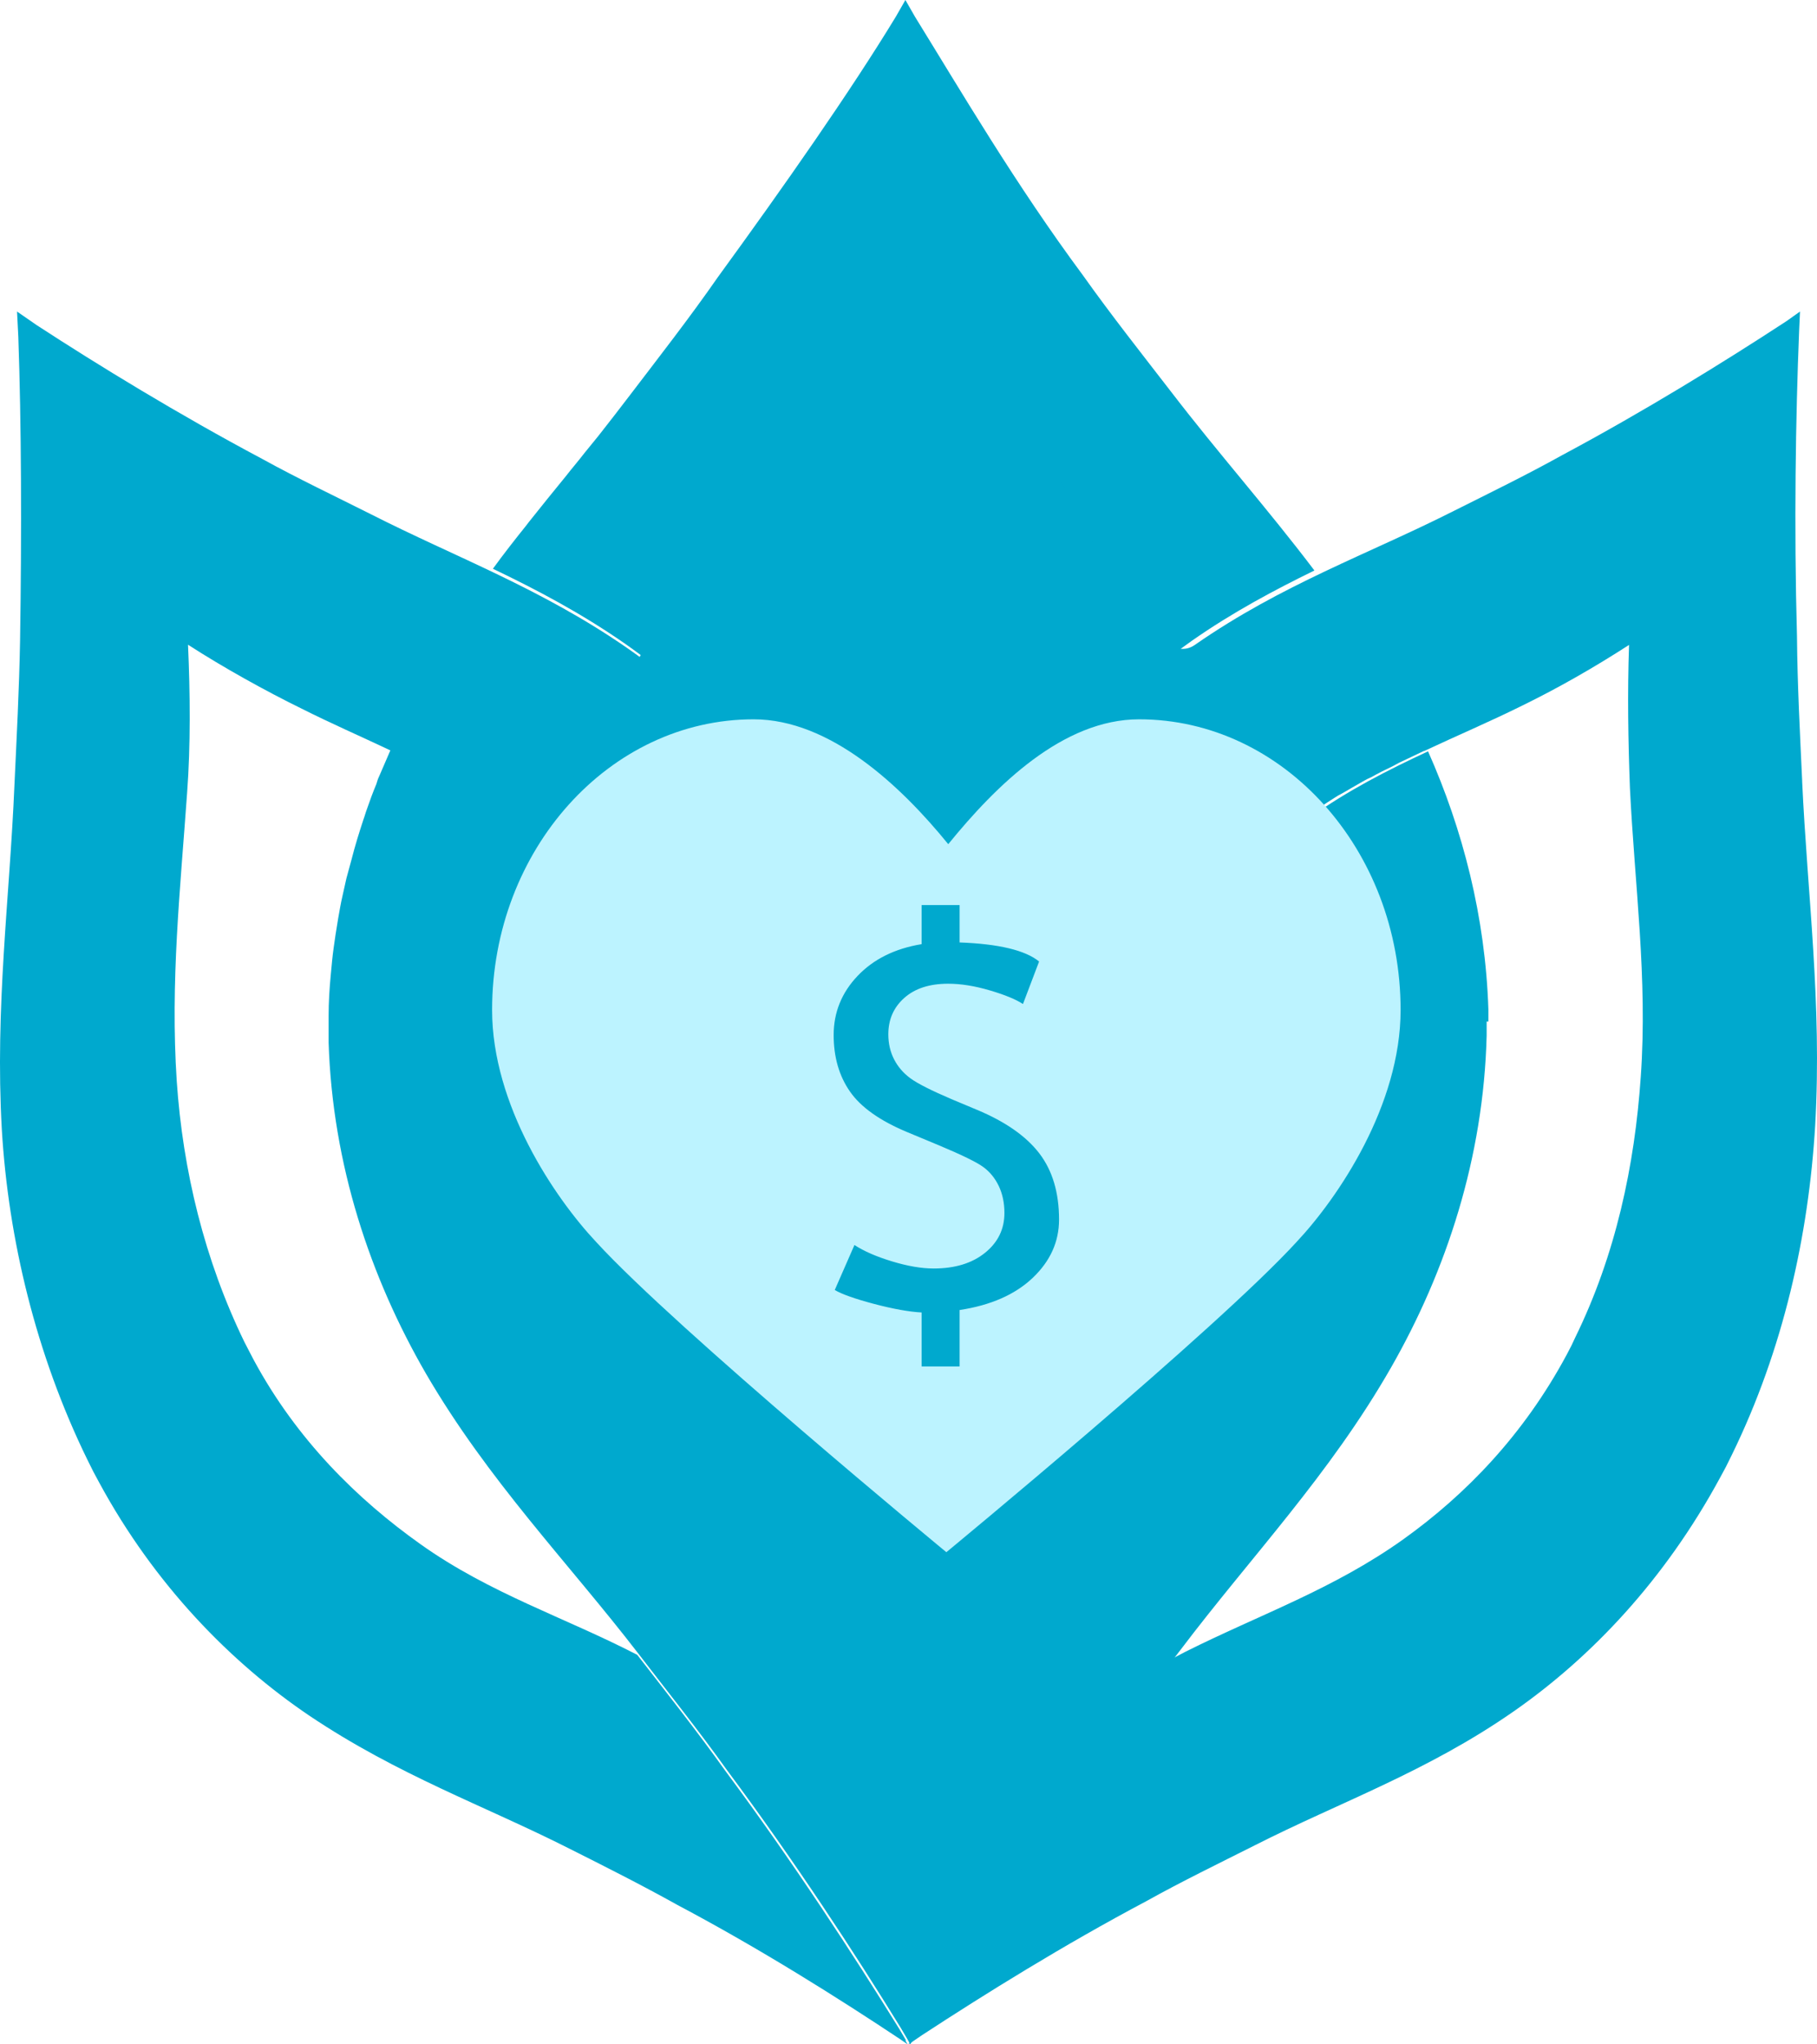
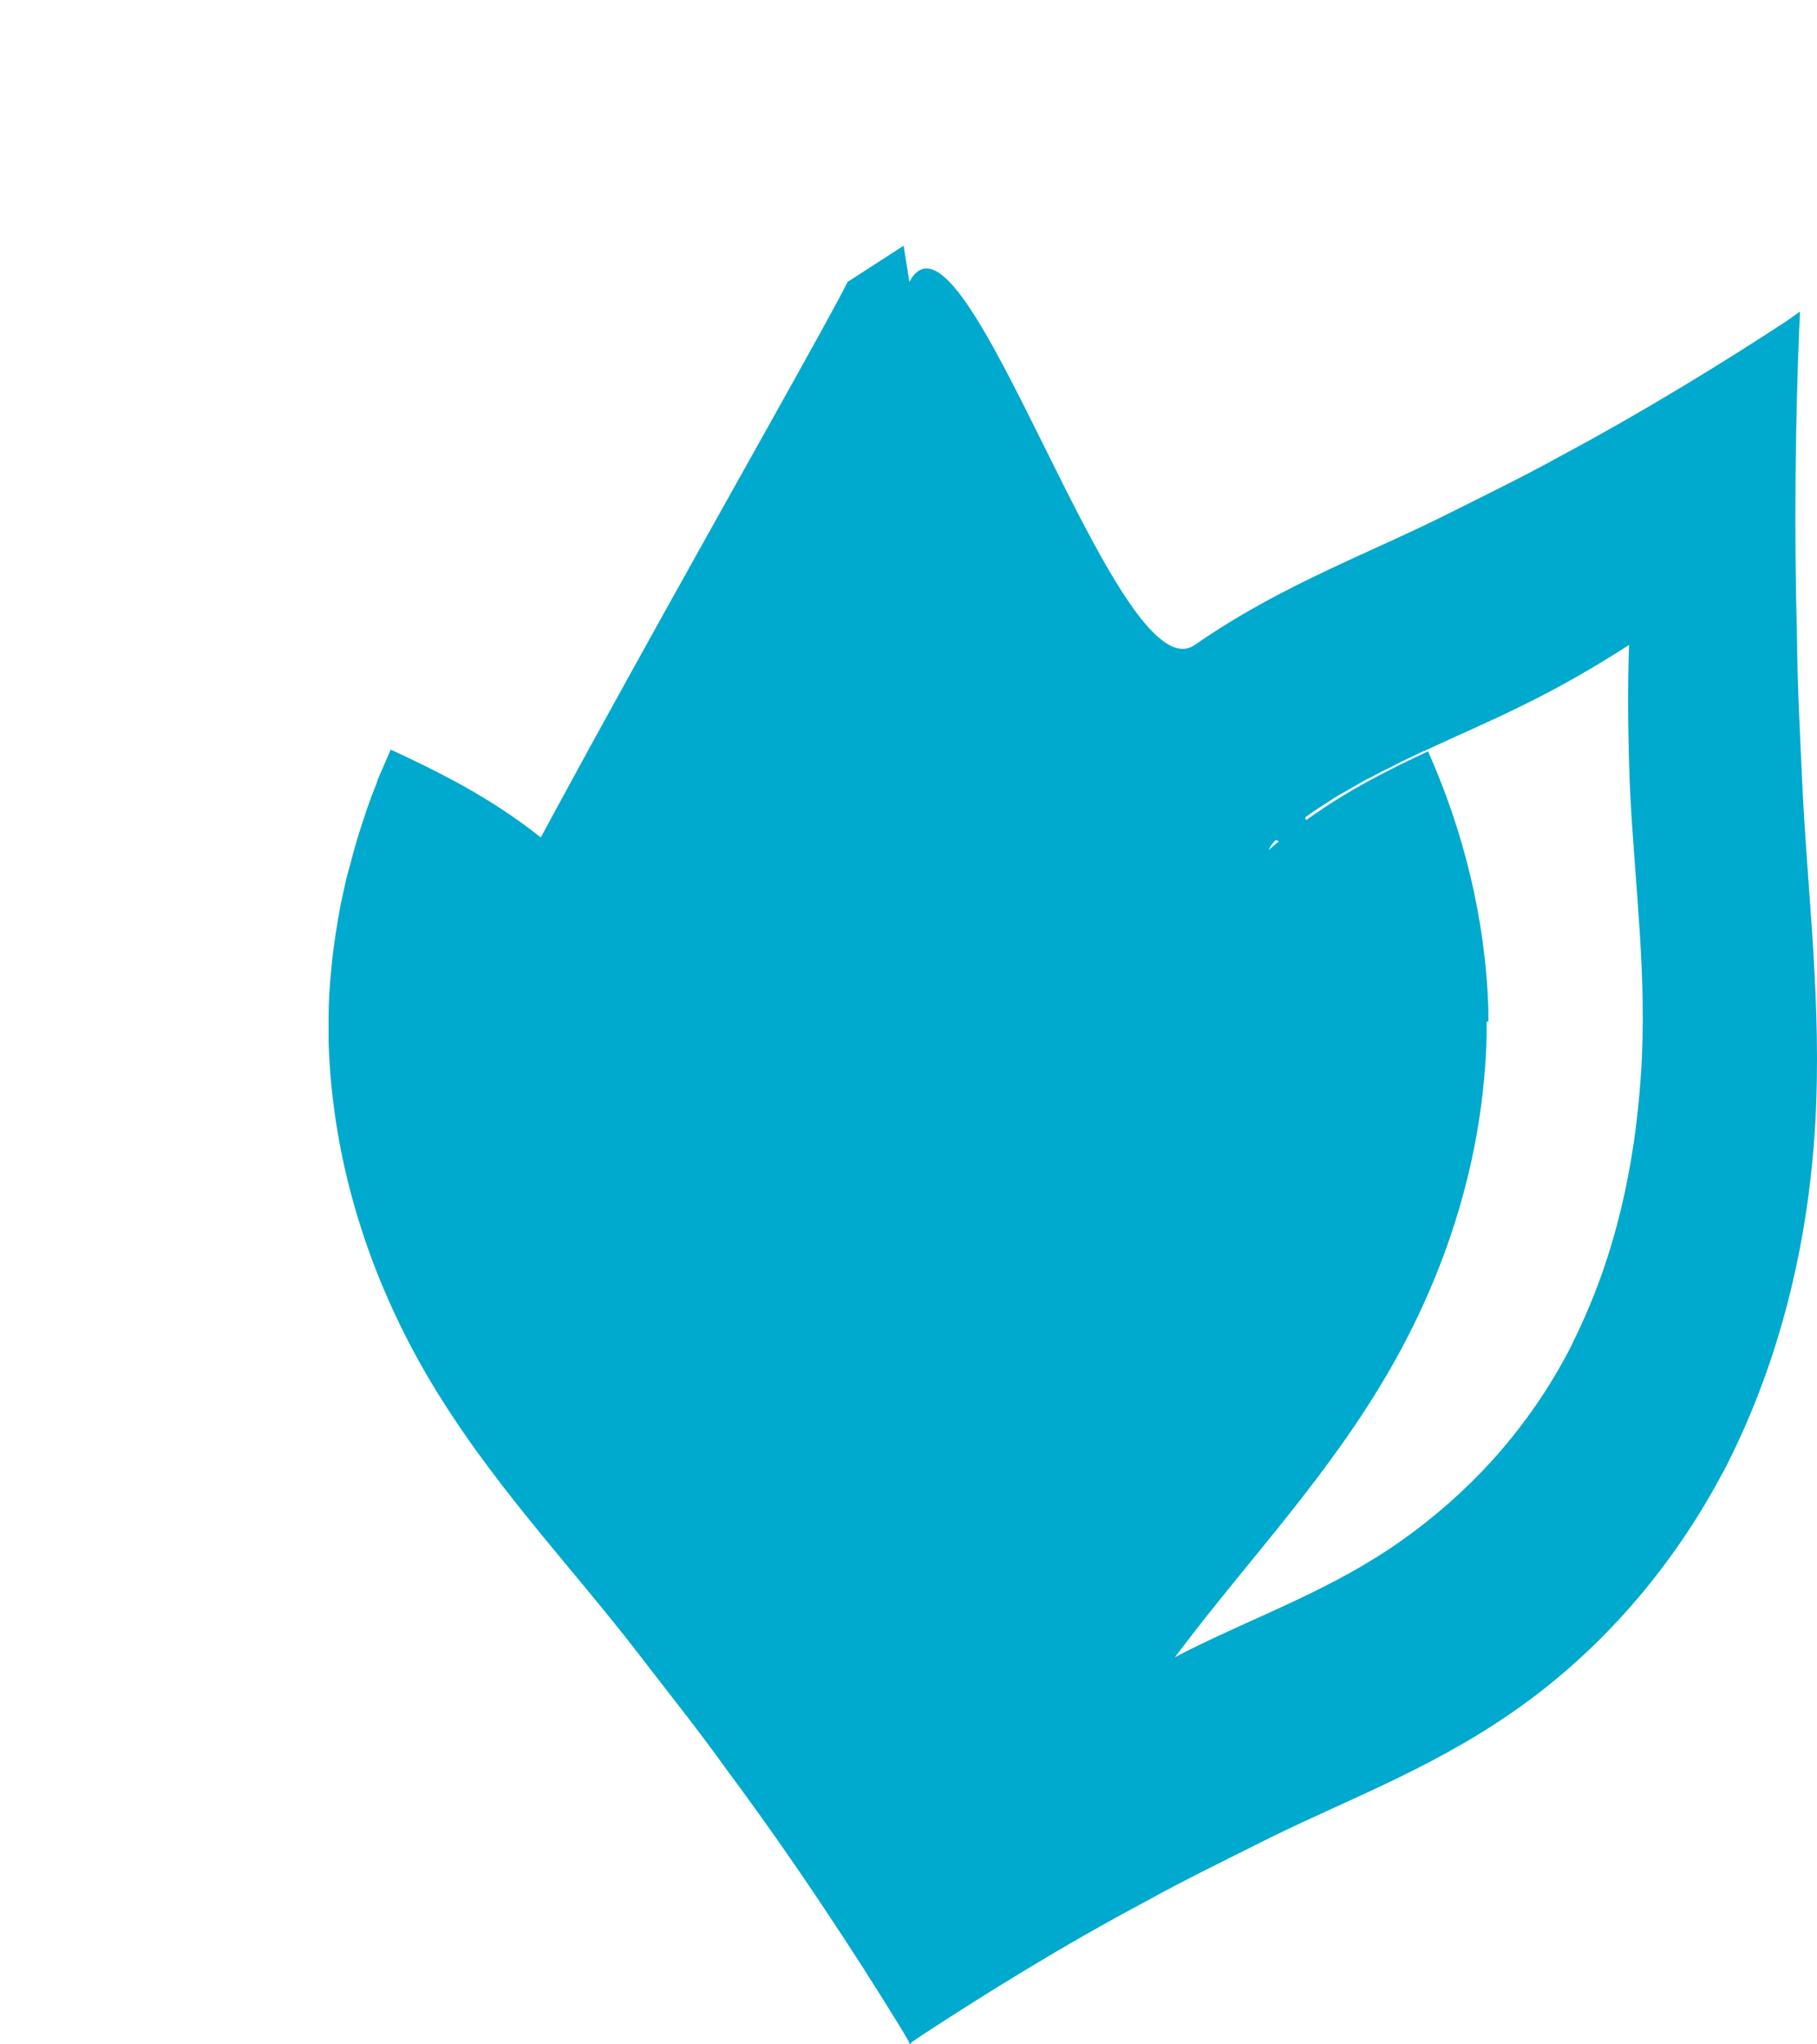
<svg xmlns="http://www.w3.org/2000/svg" version="1.1" viewBox="0 0 48 54" height="54px" width="48px">
  <title>Group</title>
  <g fill-rule="evenodd" fill="none" stroke-width="1" stroke="none" id="1.0-:-T1-:-Home">
    <g fill-rule="nonzero" transform="translate(-1491, -662)" id="Meganav-dropdowns">
      <g transform="translate(1491, 662)" id="Group">
        <g fill="#00A9CE" id="CovF-Logo">
-           <path id="Path" d="M17.33,17.662 C18.017,16.69 18.75,15.775 19.472,14.896 C19.954,14.305 20.458,13.692 20.939,13.055 C21.753,11.979 22.578,10.961 23.196,9.942 L23.918,8.761 L23.964,8.842 L24.64,9.93 C25.282,10.949 25.878,11.991 26.68,13.021 C27.161,13.646 27.665,14.248 28.158,14.838 C28.925,15.764 29.705,16.724 30.427,17.743 C30.782,17.454 31.125,17.176 31.492,16.921 C32.569,16.169 33.658,15.59 34.723,15.069 C33.497,13.449 32.18,11.967 30.954,10.37 C30.186,9.375 29.361,8.333 28.605,7.268 C26.829,4.873 25.385,2.407 24.17,0.44 L23.918,0 L23.666,0.44 C22.463,2.419 20.721,4.907 18.968,7.315 C18.212,8.403 17.398,9.444 16.631,10.451 C16.356,10.81 16.081,11.169 15.806,11.516 C15.68,11.667 15.565,11.817 15.439,11.967 C15.279,12.176 15.107,12.373 14.946,12.581 C14.625,12.974 14.305,13.368 13.984,13.773 C13.961,13.808 13.926,13.842 13.904,13.877 C13.606,14.248 13.308,14.629 13.021,15.023 C13.021,15.023 13.021,15.023 13.021,15.023 C13.021,15.023 13.021,15.023 13.021,15.023 C14.179,15.579 15.347,16.192 16.528,17.014 C16.803,17.21 17.078,17.407 17.341,17.627 L17.33,17.662 Z" />
-           <path id="Path" d="M23.943,53.908 L23.759,53.596 C22.544,51.635 20.939,49.167 19.173,46.791 C18.416,45.729 17.602,44.703 16.834,43.711 C14.942,42.73 12.947,42.096 11.113,40.792 C9.439,39.604 7.833,38.024 6.698,35.913 L6.572,35.671 L6.458,35.451 C5.403,33.283 4.829,30.918 4.669,28.553 C4.497,25.935 4.761,23.513 4.944,20.929 C5.036,19.694 5.024,18.31 4.967,17.03 C5.896,17.63 7.019,18.253 7.96,18.714 C8.739,19.106 9.507,19.441 10.264,19.798 C10.264,19.798 10.264,19.798 10.264,19.798 C10.264,19.798 10.379,19.856 10.425,19.879 C10.608,19.96 10.792,20.052 10.964,20.133 C11.067,20.191 11.181,20.237 11.285,20.294 C11.445,20.375 11.594,20.456 11.755,20.537 C11.869,20.594 11.984,20.663 12.099,20.721 C12.248,20.802 12.397,20.894 12.557,20.986 C12.672,21.056 12.787,21.113 12.89,21.183 C13.085,21.298 13.268,21.436 13.463,21.563 C13.52,21.609 13.589,21.644 13.647,21.69 C14.071,21.99 14.484,22.325 14.873,22.682 C14.873,22.682 14.873,22.682 14.873,22.682 C16.031,23.743 17.052,25.058 17.912,26.639 L18.038,26.869 L18.153,27.1 C19.219,29.269 19.643,31.576 19.804,33.94 C19.93,35.798 19.769,37.505 19.62,39.27 C20.102,39.846 20.606,40.458 21.088,41.069 C21.902,42.13 22.613,43.134 23.243,44.149 L23.92,45.222 L23.977,45.303 L24,45.268 L24,29.488 C23.702,27.827 23.025,25.485 22.28,23.951 L22.143,23.674 L22.143,23.674 L22.143,23.651 C22.143,23.651 22.12,23.628 22.12,23.628 L22.12,23.628 C22.12,23.628 21.971,23.351 21.971,23.351 C20.503,20.64 18.646,18.564 16.593,17.134 C14.3,15.542 12.041,14.723 9.794,13.581 C8.854,13.108 7.879,12.647 6.916,12.116 C4.726,10.951 2.594,9.647 0.966,8.586 L0.45,8.229 L0.484,8.898 C0.564,11.17 0.576,14.019 0.53,16.926 C0.507,18.218 0.438,19.51 0.381,20.744 C0.255,23.732 -0.135,26.604 0.048,29.834 C0.22,32.718 0.943,35.763 2.307,38.554 L2.468,38.877 L2.617,39.154 C4.084,41.865 6.102,43.918 8.166,45.314 C10.516,46.894 12.787,47.69 15.045,48.832 C15.986,49.305 16.949,49.79 17.9,50.32 C20.079,51.474 22.165,52.789 23.794,53.873 L23.977,54 L23.908,53.885 L23.943,53.908 Z" />
          <path id="Path" d="M47.608,20.619 C47.551,19.386 47.482,18.095 47.471,16.804 C47.39,13.9 47.436,11.006 47.528,8.736 L47.551,8.229 L47.195,8.482 C45.557,9.554 43.448,10.857 41.271,12.021 C40.319,12.551 39.345,13.024 38.405,13.496 C36.148,14.637 33.867,15.433 31.564,17.035 C29.512,18.464 25.478,4.737 24.023,7.446 C23.923,6.809 23.872,6.49 23.872,6.49 L22.391,7.446 C21.497,9.278 11.548,26.509 11.204,28.434 C11.204,28.434 20.799,40.661 20.788,47.335 L25.811,45.217 C26.452,44.179 26.946,44.652 27.726,43.626 C28.207,43.004 29.39,43.174 29.883,42.586 C29.895,42.575 29.872,41.01 29.883,40.998 C29.757,39.235 30.842,40.987 30.968,39.165 C31.128,36.803 30.509,41.332 31.564,39.165 L33.707,36.9 L35.242,31.73 C36.205,29.967 32.354,23.294 33.707,22.187 C33.718,22.176 37.053,23.937 37.065,23.914 C37.305,23.718 34.245,21.749 34.498,21.576 C34.738,21.403 34.99,21.242 35.242,21.081 C35.311,21.034 35.391,20.988 35.46,20.954 C35.644,20.85 35.815,20.746 35.999,20.643 C36.079,20.596 36.148,20.562 36.228,20.527 C36.411,20.424 36.595,20.331 36.79,20.239 C36.847,20.205 36.904,20.181 36.961,20.147 C37.179,20.043 37.397,19.939 37.615,19.836 C37.615,19.836 37.615,19.836 37.626,19.836 C38.486,19.432 39.357,19.063 40.239,18.625 C41.179,18.164 42.107,17.634 43.035,17.035 C42.99,18.314 43.012,19.582 43.058,20.815 C43.184,23.397 43.528,25.829 43.345,28.434 C43.184,30.797 42.68,33.149 41.614,35.327 L41.511,35.546 L41.385,35.788 C40.251,37.898 38.726,39.477 37.065,40.664 C35.22,41.978 33.283,42.646 31.323,43.626 C31.208,43.684 31.082,43.753 30.968,43.811 C30.257,44.756 29.501,45.713 28.802,46.715 C27.048,49.113 25.455,51.591 24.252,53.574 L24,54 C24,54 24.355,53.758 24.355,53.758 C25.994,52.686 28.103,51.372 30.28,50.219 C31.231,49.689 32.206,49.217 33.145,48.744 C35.391,47.603 37.683,46.808 39.987,45.205 C42.038,43.776 43.975,41.736 45.442,39.027 L45.591,38.751 L45.751,38.428 C47.115,35.638 47.78,32.618 47.952,29.725 C48.135,26.498 47.746,23.628 47.608,20.643 L47.608,20.619 Z" />
          <path id="Path" d="M39.319,26.984 L39.319,26.661 C39.239,24.216 38.643,21.91 37.725,19.846 C36.659,20.342 35.615,20.872 34.595,21.599 C34.079,21.968 33.586,22.371 33.104,22.821 C33.517,24.124 33.746,25.45 33.781,26.765 L33.781,27.041 C33.781,27.041 33.781,27.341 33.781,27.341 C33.724,29.797 33.013,32.265 31.671,34.675 C30.731,36.358 29.55,37.799 28.403,39.195 C27.91,39.794 27.406,40.405 26.924,41.028 C26.144,42.054 25.422,43.104 24.78,44.141 L24.057,45.306 L24,45.225 L23.323,44.153 C22.693,43.138 21.982,42.123 21.168,41.074 C20.686,40.451 20.17,39.84 19.677,39.252 C18.531,37.869 17.338,36.439 16.386,34.767 C15.033,32.38 14.299,29.924 14.231,27.456 L14.231,27.168 C14.231,27.168 14.231,26.868 14.231,26.868 C14.231,26.534 14.265,26.2 14.288,25.865 C14.288,25.807 14.299,25.738 14.311,25.681 C14.345,25.392 14.38,25.116 14.426,24.827 C14.426,24.781 14.437,24.747 14.448,24.701 C14.506,24.389 14.575,24.078 14.643,23.767 C14.643,23.755 14.643,23.732 14.655,23.72 C14.735,23.386 14.838,23.052 14.942,22.717 C14.942,22.717 14.942,22.694 14.942,22.683 C14.552,22.325 14.139,21.991 13.715,21.691 C12.602,20.895 11.467,20.33 10.321,19.8 C10.217,20.031 10.126,20.261 10.022,20.492 C9.988,20.561 9.965,20.63 9.942,20.711 C9.85,20.93 9.77,21.149 9.69,21.38 C9.655,21.472 9.633,21.564 9.598,21.656 C9.484,22.002 9.38,22.337 9.289,22.694 C9.243,22.867 9.197,23.029 9.151,23.202 C9.117,23.351 9.082,23.513 9.048,23.663 C9.002,23.859 8.968,24.066 8.933,24.262 C8.91,24.401 8.887,24.551 8.864,24.689 C8.83,24.92 8.796,25.15 8.773,25.381 C8.761,25.508 8.75,25.623 8.738,25.75 C8.704,26.107 8.681,26.465 8.681,26.834 L8.681,27.203 L8.681,27.537 C8.784,30.766 9.782,33.741 11.249,36.277 C12.9,39.114 14.999,41.259 16.856,43.669 C17.625,44.672 18.45,45.698 19.207,46.759 C20.984,49.146 22.59,51.602 23.794,53.562 L23.977,53.873 L24.046,54 L24.298,53.562 C25.502,51.59 27.096,49.099 28.85,46.701 C29.607,45.617 30.421,44.579 31.189,43.576 C33.036,41.132 35.122,38.964 36.751,36.116 C38.207,33.568 39.193,30.581 39.273,27.353 L39.273,27.03 L39.273,27.007 C39.273,27.007 39.273,26.984 39.273,26.984 L39.319,26.984 Z" />
        </g>
        <g fill="#BCF3FF" transform="translate(13, 19)" id="noun-money-heart-1751706">
-           <path id="Shape" d="M17.092,0 C20.899,0 24,3.445 24,7.678 C24,10.188 22.361,12.624 21.252,13.805 C19.134,16.119 12,22 12,22 C12,22 4.866,16.119 2.748,13.805 C1.639,12.624 0,10.188 0,7.678 C0,3.445 3.101,0 6.908,0 C8.924,0 10.79,1.747 12.05,3.298 C13.311,1.747 15.076,0 17.092,0 L17.092,0 Z M12.35,4.906 L11.347,4.906 L11.347,5.939 C10.64,6.055 10.076,6.335 9.655,6.778 C9.234,7.221 9.023,7.742 9.023,8.34 C9.023,8.921 9.166,9.418 9.453,9.831 C9.739,10.245 10.243,10.602 10.964,10.903 L11.816,11.258 C12.422,11.512 12.811,11.703 12.981,11.83 C13.152,11.957 13.287,12.123 13.386,12.33 C13.484,12.537 13.534,12.773 13.534,13.04 C13.534,13.466 13.363,13.817 13.021,14.092 C12.68,14.368 12.227,14.506 11.664,14.506 C11.342,14.506 10.975,14.443 10.564,14.318 C10.152,14.193 9.822,14.049 9.572,13.886 L9.052,15.074 C9.24,15.186 9.586,15.308 10.091,15.442 C10.596,15.575 11.015,15.65 11.347,15.668 L11.347,17.094 L12.35,17.094 L12.35,15.603 C13.173,15.478 13.816,15.195 14.281,14.754 C14.745,14.313 14.977,13.8 14.977,13.214 C14.977,12.504 14.804,11.922 14.458,11.468 C14.111,11.014 13.563,10.63 12.812,10.316 L12.148,10.038 C11.604,9.806 11.239,9.621 11.051,9.483 C10.863,9.345 10.719,9.177 10.618,8.979 C10.517,8.781 10.467,8.562 10.467,8.321 C10.467,7.929 10.607,7.609 10.889,7.359 C11.17,7.109 11.556,6.984 12.047,6.984 C12.384,6.984 12.749,7.043 13.144,7.159 C13.538,7.275 13.832,7.395 14.024,7.52 L14.45,6.397 C14.085,6.1 13.384,5.932 12.35,5.894 L12.35,4.906 Z" />
-         </g>
+           </g>
      </g>
    </g>
  </g>
</svg>